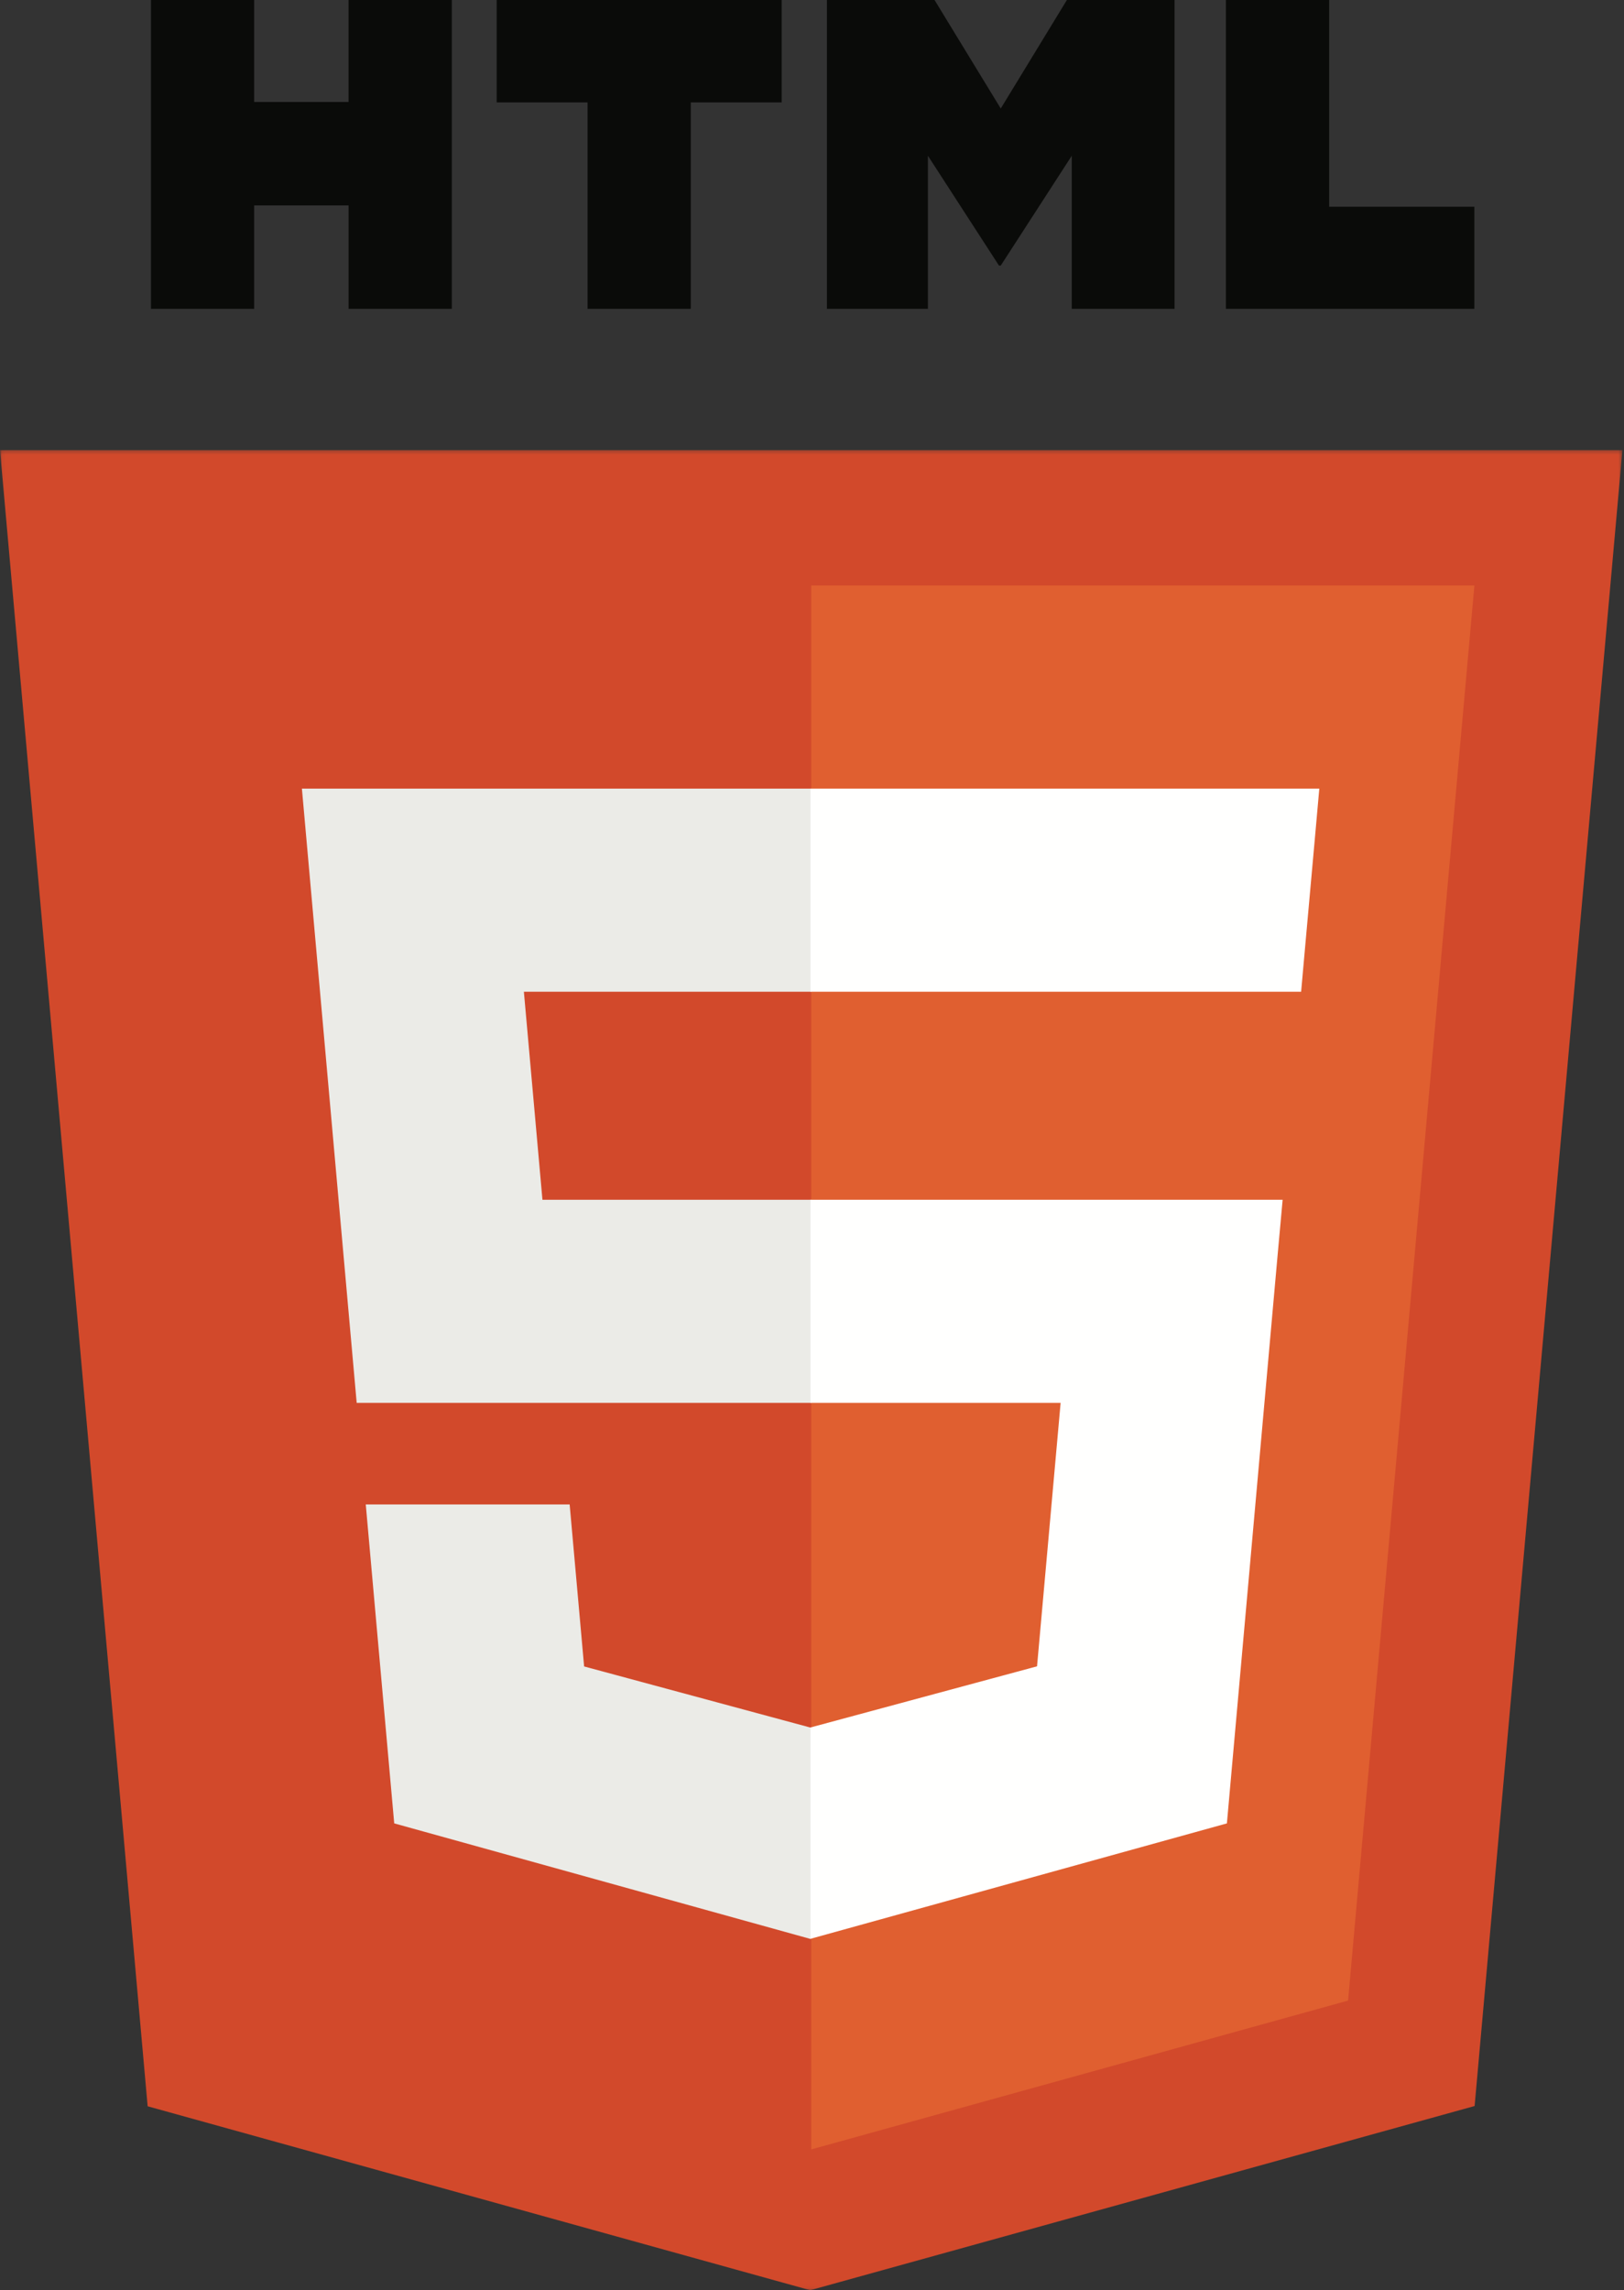
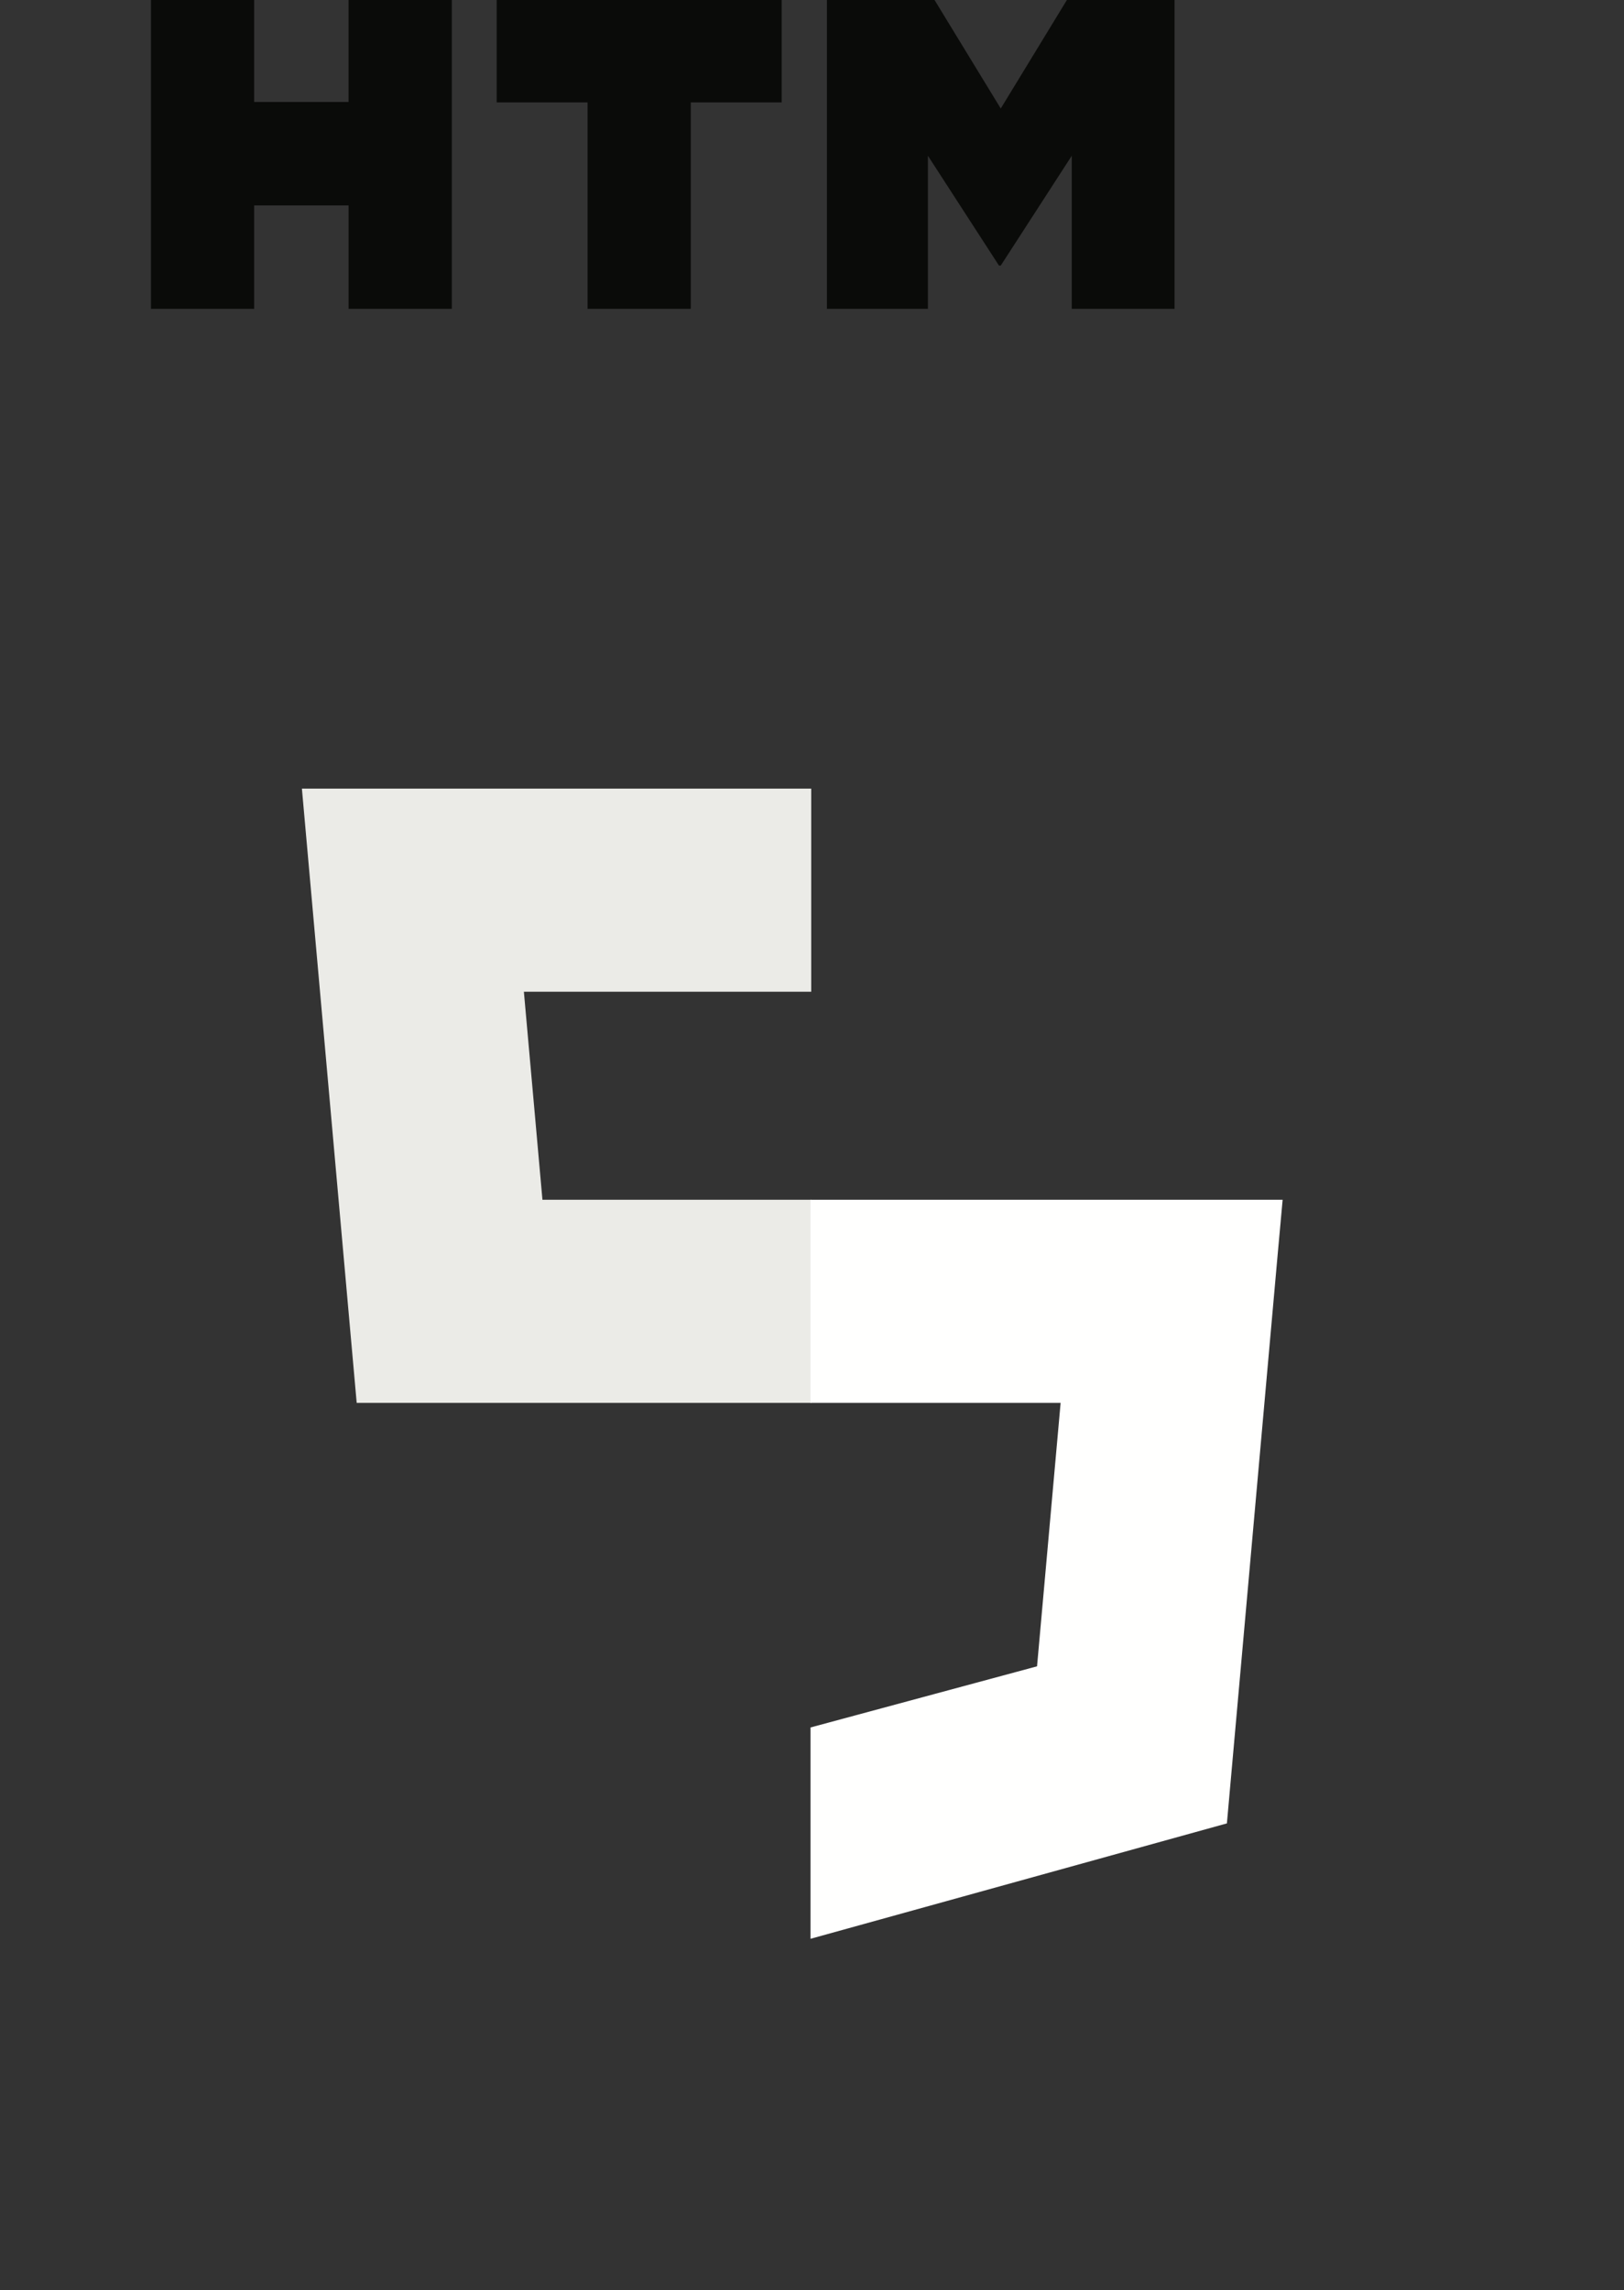
<svg xmlns="http://www.w3.org/2000/svg" xmlns:xlink="http://www.w3.org/1999/xlink" width="434px" height="612px" viewBox="0 0 434 612" version="1.1">
  <rect x="0" y="0" width="434" height="612" fill="#333333" stroke="none" />
  <title>html5-seeklogo.com</title>
  <defs>
    <polygon id="path-1" points="0.06 0.272 433.58 0.272 433.58 491.94 0.06 491.94" />
  </defs>
  <g id="html5-seeklogo.com" stroke="none" stroke-width="1" fill="none" fill-rule="evenodd">
    <g id="Group-3" transform="translate(0, 120)">
      <mask id="mask-2" fill="white">
        <use xlink:href="#path-1" />
      </mask>
      <g id="Clip-2" />
-       <polyline id="Fill-1" fill="#D2492B" mask="url(#mask-2)" points="39.458 442.845 0 0.272 433.58 0.272 394.079 442.775 216.524 492 39.458 442.845" />
    </g>
-     <polyline id="Fill-4" fill="#E05F30" points="216.79 574.375 360.263 534.599 394.019 156.459 216.79 156.459 216.79 574.375" />
    <polyline id="Fill-5" fill="#EBEBE7" points="216.79 320.604 144.964 320.604 140.003 265.02 216.79 265.02 216.79 210.74 80.682 210.74 95.322 374.882 216.79 374.882 216.79 320.604" />
-     <polyline id="Fill-6" fill="#EBEBE7" points="216.79 461.573 216.552 461.637 156.101 445.313 152.235 402.023 97.747 402.023 105.352 487.25 216.54 518.116 216.79 518.047 216.79 461.573" />
    <polyline id="Fill-7" fill="#0A0B09" points="40.34 0 67.925 0 67.925 27.253 93.157 27.253 93.157 0 120.743 0 120.743 82.529 93.158 82.529 93.158 54.894 67.926 54.894 67.926 82.529 40.342 82.529 40.342 0 40.34 0" />
    <polyline id="Fill-8" fill="#0A0B09" points="157.017 27.368 132.733 27.368 132.733 0 208.898 0 208.898 27.368 184.603 27.368 184.603 82.529 157.019 82.529 157.019 27.368 157.017 27.368" />
    <polyline id="Fill-9" fill="#0A0B09" points="220.986 0 249.749 0 267.442 28.998 285.117 0 313.891 0 313.891 82.529 286.42 82.529 286.42 41.623 267.442 70.967 266.968 70.967 247.977 41.623 247.977 82.529 220.986 82.529 220.986 0" />
-     <polyline id="Fill-10" fill="#0A0B09" points="327.619 0 355.212 0 355.212 55.25 394.003 55.25 394.003 82.529 327.619 82.529 327.619 0" />
    <polyline id="Fill-11" fill="#FFFFFE" points="216.602 320.604 216.602 374.882 283.441 374.882 277.141 445.279 216.602 461.619 216.602 518.09 327.878 487.25 341.45 335.179 342.774 320.604 216.602 320.604" />
-     <polyline id="Fill-12" fill="#FFFFFE" points="216.602 210.74 216.602 265.02 347.713 265.02 348.802 252.819 351.275 225.302 352.573 210.74 216.602 210.74" />
  </g>
</svg>